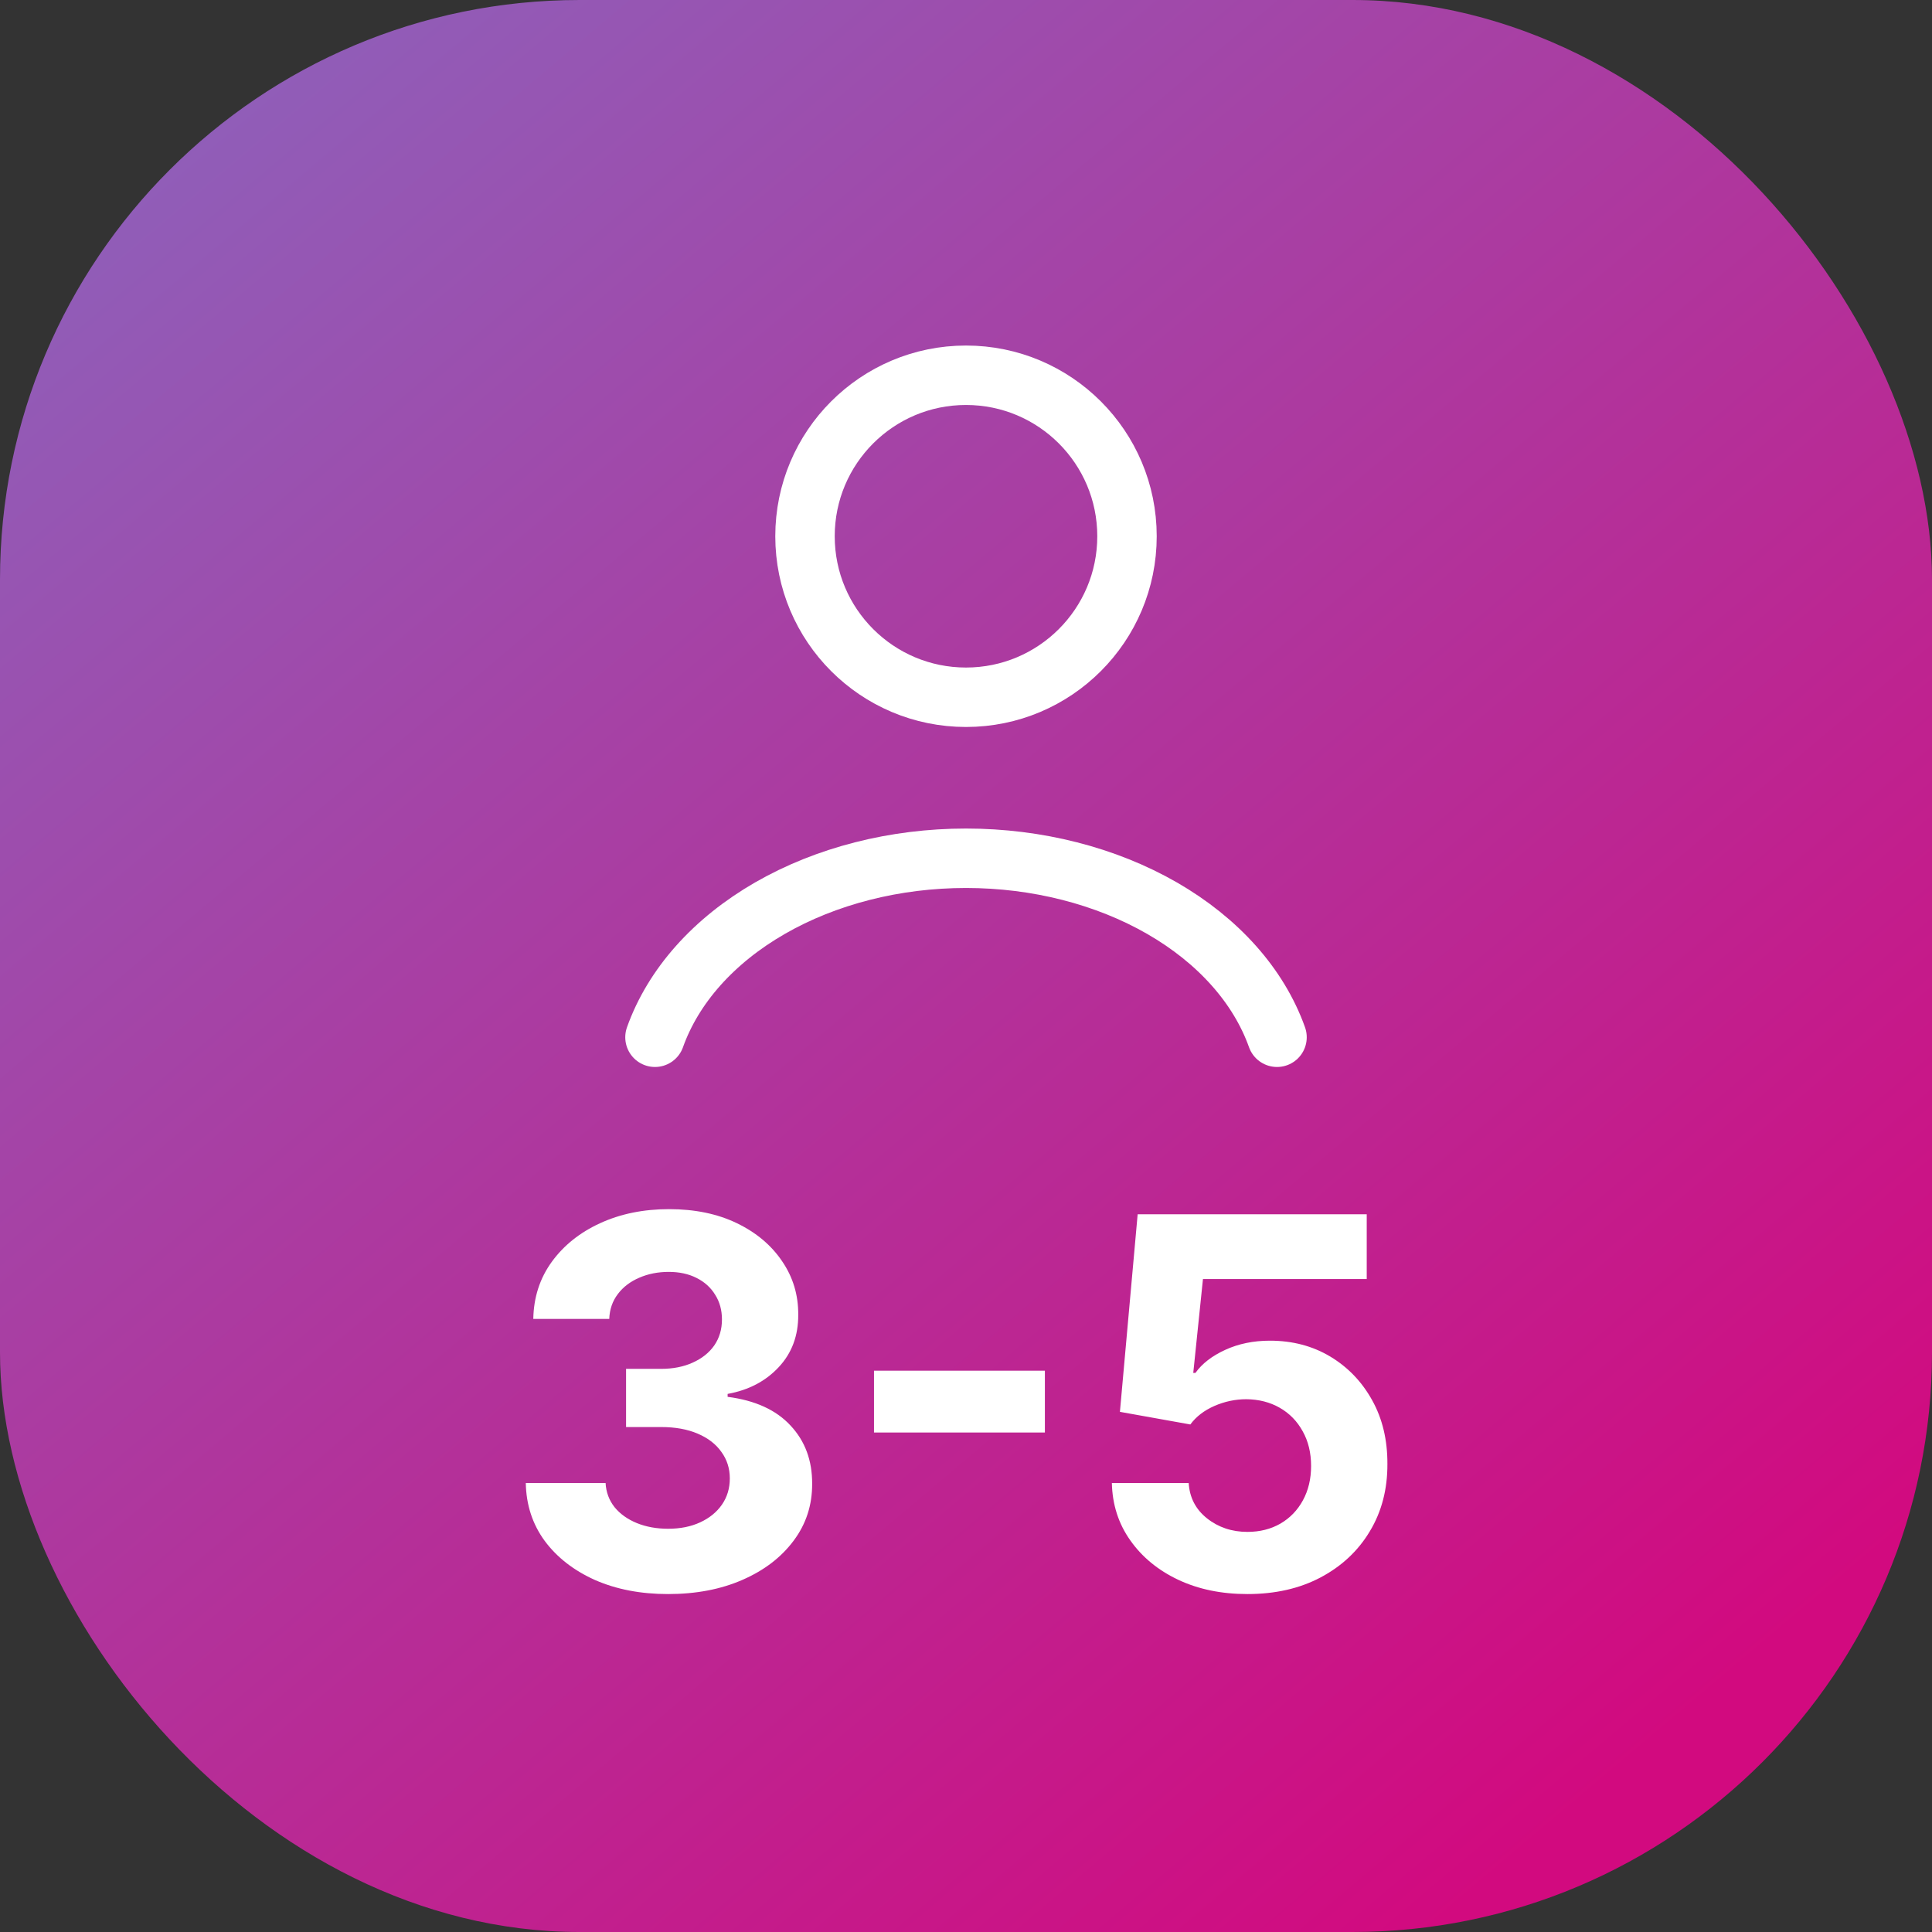
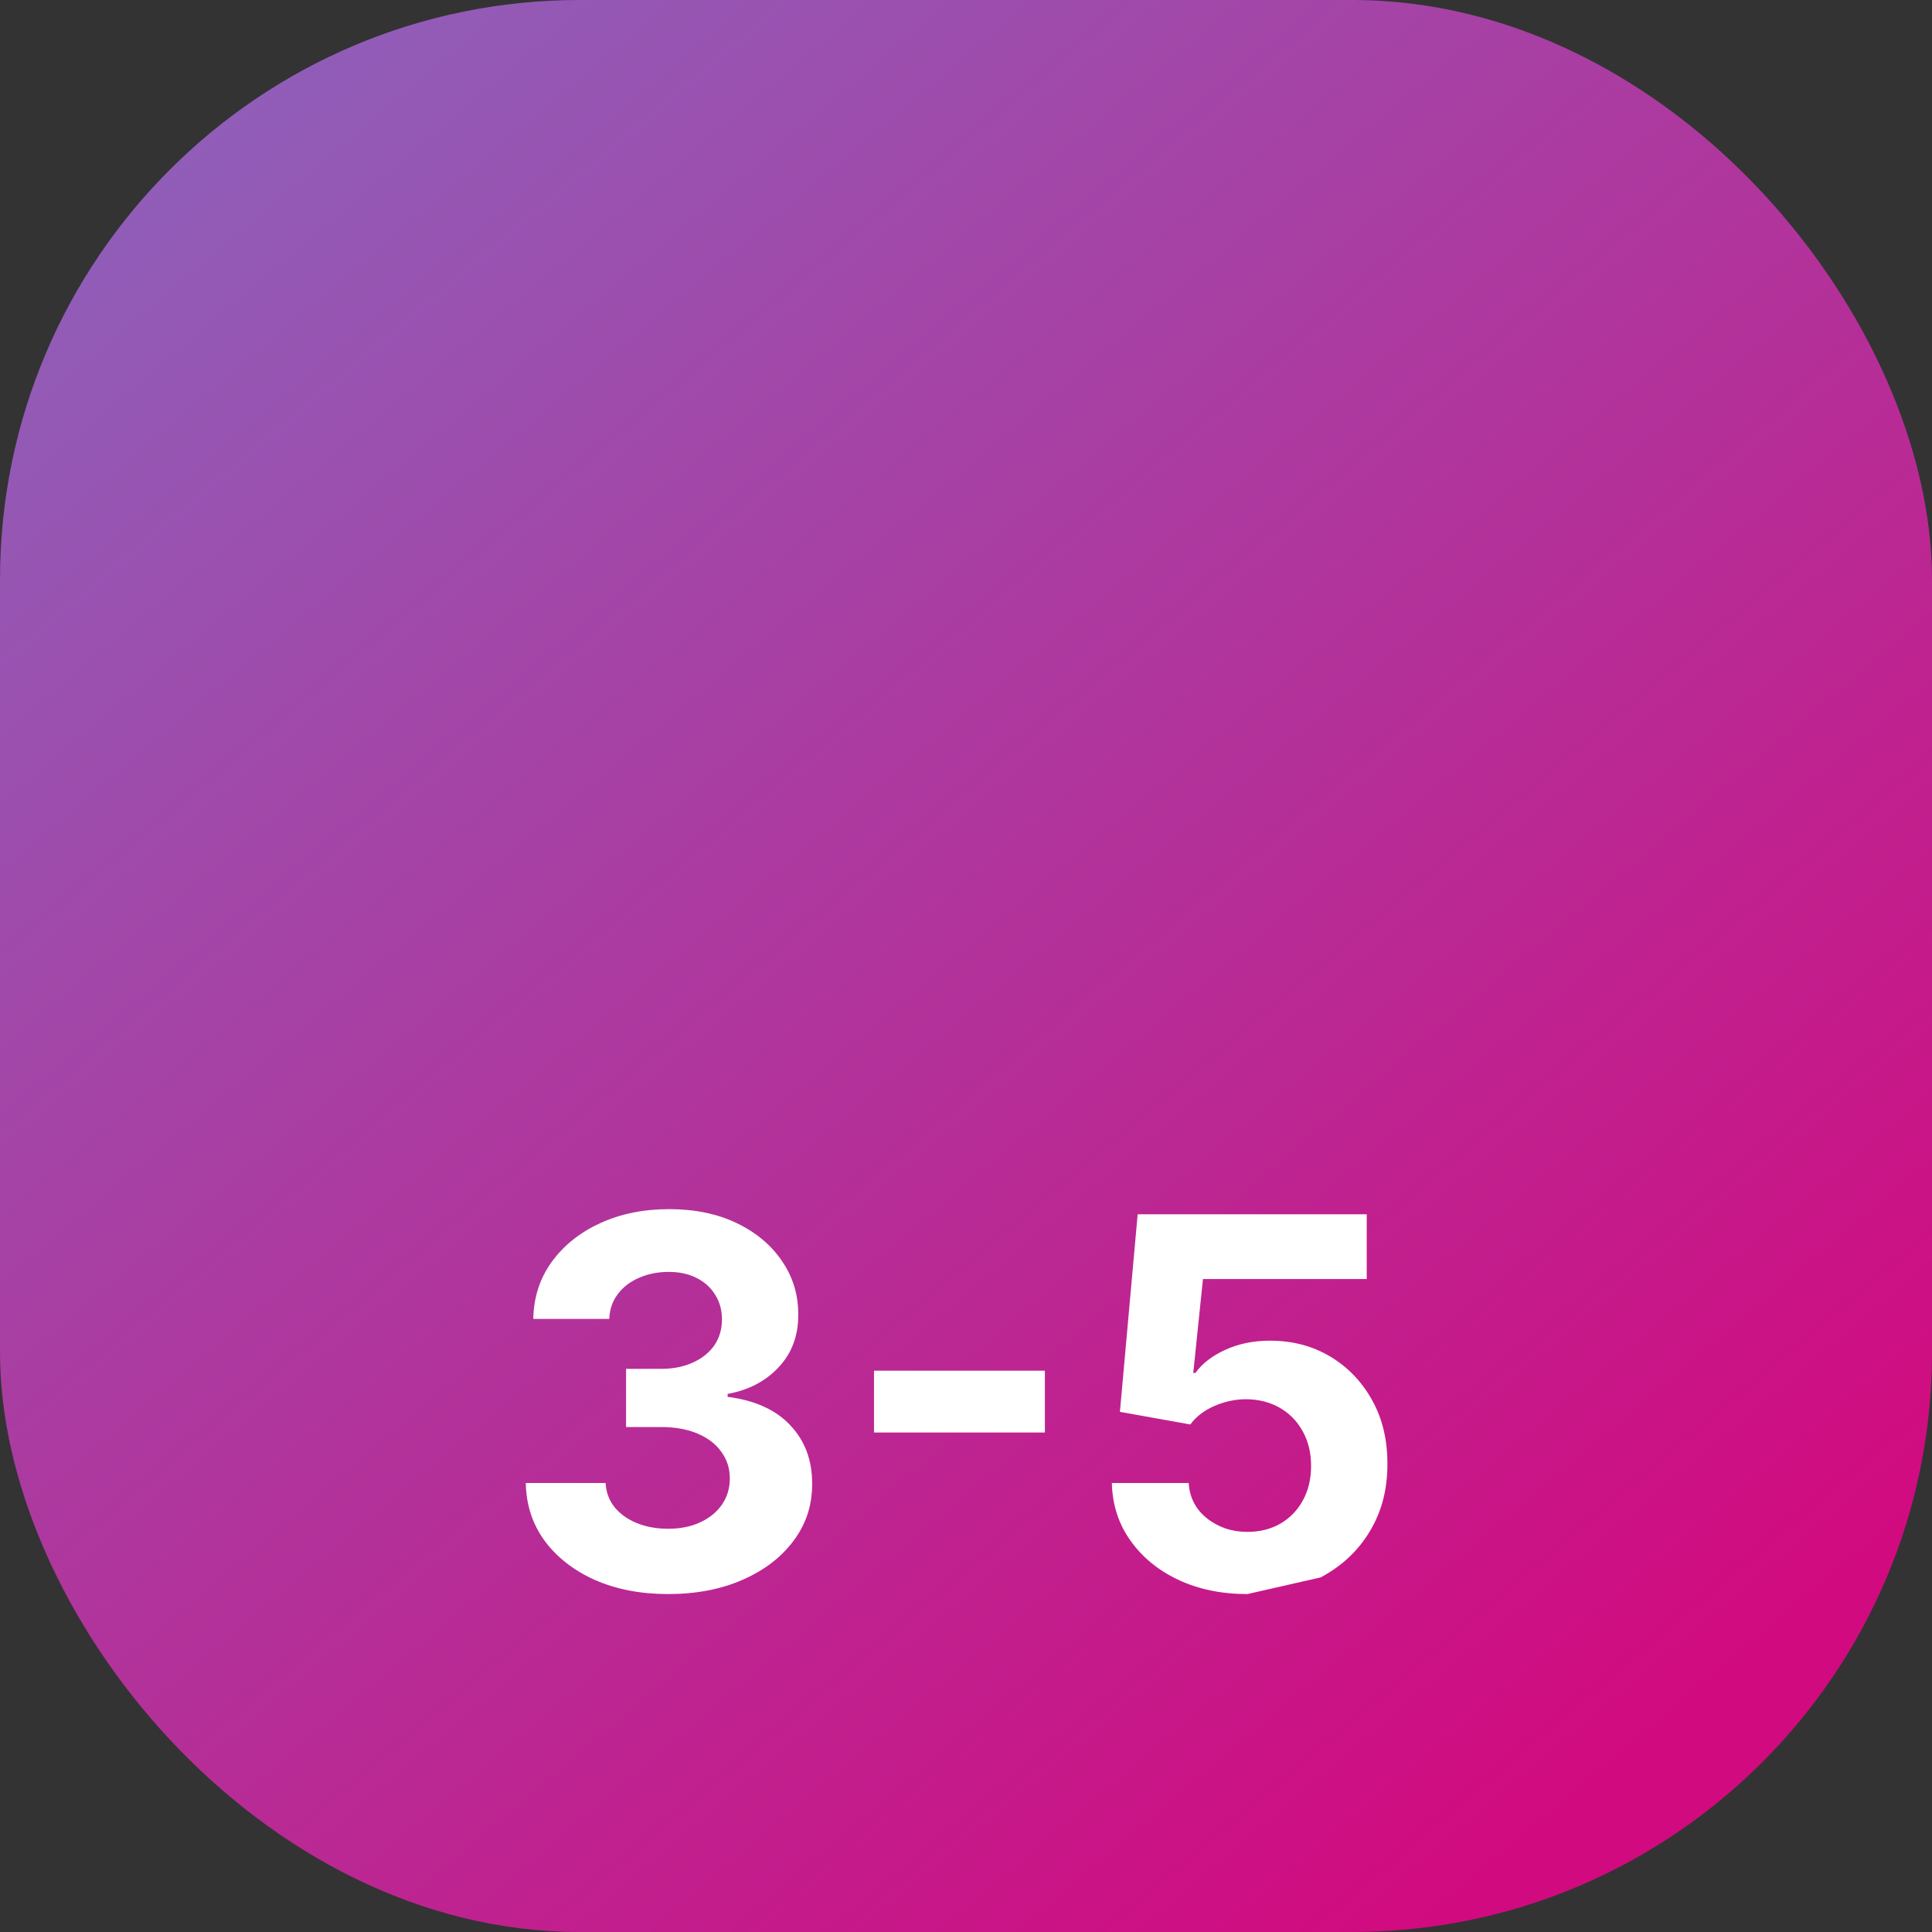
<svg xmlns="http://www.w3.org/2000/svg" width="60" height="60" viewBox="0 0 60 60" fill="none">
  <rect x="0" y="0" width="60" height="60" fill="#333333" stroke="none" />
  <rect width="60" height="60" rx="18" fill="url(#paint0_linear_841_322)" />
-   <path d="M39.659 32.213C39.09 30.618 37.834 29.209 36.088 28.204C34.341 27.199 32.201 26.654 30 26.654C27.799 26.654 25.659 27.199 23.912 28.204C22.166 29.209 20.91 30.618 20.341 32.213" stroke="white" stroke-width="1.846" stroke-linecap="round" />
-   <circle cx="30" cy="16.654" r="5" stroke="white" stroke-width="1.846" stroke-linecap="round" />
-   <path d="M20.744 49.505C19.896 49.505 19.14 49.359 18.477 49.068C17.818 48.772 17.297 48.367 16.915 47.852C16.536 47.333 16.341 46.734 16.329 46.056H18.807C18.822 46.34 18.915 46.59 19.085 46.806C19.259 47.019 19.491 47.183 19.778 47.301C20.066 47.418 20.39 47.477 20.75 47.477C21.125 47.477 21.456 47.411 21.744 47.278C22.032 47.145 22.258 46.962 22.421 46.727C22.583 46.492 22.665 46.221 22.665 45.914C22.665 45.604 22.578 45.329 22.403 45.09C22.233 44.848 21.987 44.659 21.665 44.522C21.347 44.386 20.968 44.318 20.528 44.318H19.443V42.511H20.528C20.9 42.511 21.227 42.447 21.511 42.318C21.799 42.189 22.023 42.011 22.182 41.784C22.341 41.553 22.421 41.284 22.421 40.977C22.421 40.685 22.35 40.429 22.21 40.21C22.074 39.986 21.881 39.812 21.631 39.687C21.384 39.562 21.097 39.5 20.767 39.5C20.434 39.5 20.129 39.56 19.852 39.681C19.576 39.799 19.354 39.967 19.188 40.187C19.021 40.407 18.932 40.664 18.921 40.96H16.562C16.574 40.289 16.765 39.699 17.136 39.187C17.508 38.676 18.008 38.276 18.636 37.988C19.269 37.697 19.983 37.551 20.778 37.551C21.581 37.551 22.284 37.697 22.886 37.988C23.489 38.28 23.956 38.674 24.29 39.17C24.627 39.663 24.794 40.215 24.79 40.829C24.794 41.481 24.591 42.024 24.182 42.46C23.776 42.895 23.248 43.172 22.597 43.289V43.38C23.453 43.49 24.104 43.788 24.551 44.272C25.002 44.753 25.225 45.356 25.222 46.079C25.225 46.742 25.034 47.331 24.648 47.846C24.265 48.361 23.737 48.767 23.062 49.062C22.388 49.358 21.616 49.505 20.744 49.505ZM32.45 42.568V44.488H27.143V42.568H32.45ZM38.74 49.505C37.937 49.505 37.221 49.358 36.592 49.062C35.967 48.767 35.471 48.359 35.104 47.84C34.736 47.322 34.545 46.727 34.53 46.056H36.916C36.943 46.507 37.132 46.873 37.484 47.153C37.837 47.433 38.255 47.574 38.74 47.574C39.126 47.574 39.467 47.488 39.763 47.318C40.062 47.144 40.295 46.903 40.462 46.596C40.632 46.286 40.717 45.929 40.717 45.528C40.717 45.119 40.63 44.759 40.456 44.449C40.285 44.138 40.049 43.895 39.746 43.721C39.443 43.547 39.096 43.458 38.706 43.454C38.365 43.454 38.034 43.524 37.712 43.664C37.394 43.804 37.145 43.996 36.967 44.238L34.78 43.846L35.331 37.71H42.445V39.721H37.359L37.058 42.636H37.126C37.331 42.348 37.64 42.109 38.053 41.92C38.465 41.731 38.928 41.636 39.439 41.636C40.14 41.636 40.765 41.801 41.314 42.13C41.863 42.46 42.297 42.913 42.615 43.488C42.933 44.06 43.09 44.719 43.087 45.465C43.09 46.25 42.909 46.947 42.541 47.556C42.178 48.163 41.668 48.64 41.013 48.988C40.361 49.333 39.604 49.505 38.74 49.505Z" fill="white" />
+   <path d="M20.744 49.505C19.896 49.505 19.14 49.359 18.477 49.068C17.818 48.772 17.297 48.367 16.915 47.852C16.536 47.333 16.341 46.734 16.329 46.056H18.807C18.822 46.34 18.915 46.59 19.085 46.806C19.259 47.019 19.491 47.183 19.778 47.301C20.066 47.418 20.39 47.477 20.75 47.477C21.125 47.477 21.456 47.411 21.744 47.278C22.032 47.145 22.258 46.962 22.421 46.727C22.583 46.492 22.665 46.221 22.665 45.914C22.665 45.604 22.578 45.329 22.403 45.09C22.233 44.848 21.987 44.659 21.665 44.522C21.347 44.386 20.968 44.318 20.528 44.318H19.443V42.511H20.528C20.9 42.511 21.227 42.447 21.511 42.318C21.799 42.189 22.023 42.011 22.182 41.784C22.341 41.553 22.421 41.284 22.421 40.977C22.421 40.685 22.35 40.429 22.21 40.21C22.074 39.986 21.881 39.812 21.631 39.687C21.384 39.562 21.097 39.5 20.767 39.5C20.434 39.5 20.129 39.56 19.852 39.681C19.576 39.799 19.354 39.967 19.188 40.187C19.021 40.407 18.932 40.664 18.921 40.96H16.562C16.574 40.289 16.765 39.699 17.136 39.187C17.508 38.676 18.008 38.276 18.636 37.988C19.269 37.697 19.983 37.551 20.778 37.551C21.581 37.551 22.284 37.697 22.886 37.988C23.489 38.28 23.956 38.674 24.29 39.17C24.627 39.663 24.794 40.215 24.79 40.829C24.794 41.481 24.591 42.024 24.182 42.46C23.776 42.895 23.248 43.172 22.597 43.289V43.38C23.453 43.49 24.104 43.788 24.551 44.272C25.002 44.753 25.225 45.356 25.222 46.079C25.225 46.742 25.034 47.331 24.648 47.846C24.265 48.361 23.737 48.767 23.062 49.062C22.388 49.358 21.616 49.505 20.744 49.505ZM32.45 42.568V44.488H27.143V42.568H32.45ZM38.74 49.505C37.937 49.505 37.221 49.358 36.592 49.062C35.967 48.767 35.471 48.359 35.104 47.84C34.736 47.322 34.545 46.727 34.53 46.056H36.916C36.943 46.507 37.132 46.873 37.484 47.153C37.837 47.433 38.255 47.574 38.74 47.574C39.126 47.574 39.467 47.488 39.763 47.318C40.062 47.144 40.295 46.903 40.462 46.596C40.632 46.286 40.717 45.929 40.717 45.528C40.717 45.119 40.63 44.759 40.456 44.449C40.285 44.138 40.049 43.895 39.746 43.721C39.443 43.547 39.096 43.458 38.706 43.454C38.365 43.454 38.034 43.524 37.712 43.664C37.394 43.804 37.145 43.996 36.967 44.238L34.78 43.846L35.331 37.71H42.445V39.721H37.359L37.058 42.636H37.126C37.331 42.348 37.64 42.109 38.053 41.92C38.465 41.731 38.928 41.636 39.439 41.636C40.14 41.636 40.765 41.801 41.314 42.13C41.863 42.46 42.297 42.913 42.615 43.488C42.933 44.06 43.09 44.719 43.087 45.465C43.09 46.25 42.909 46.947 42.541 47.556C42.178 48.163 41.668 48.64 41.013 48.988Z" fill="white" />
  <defs>
    <linearGradient id="paint0_linear_841_322" x1="52.615" y1="53.308" x2="7.615" y2="1.65313e-06" gradientUnits="userSpaceOnUse">
      <stop stop-color="#D20A7F" />
      <stop offset="1" stop-color="#8E60BA" />
    </linearGradient>
  </defs>
</svg>